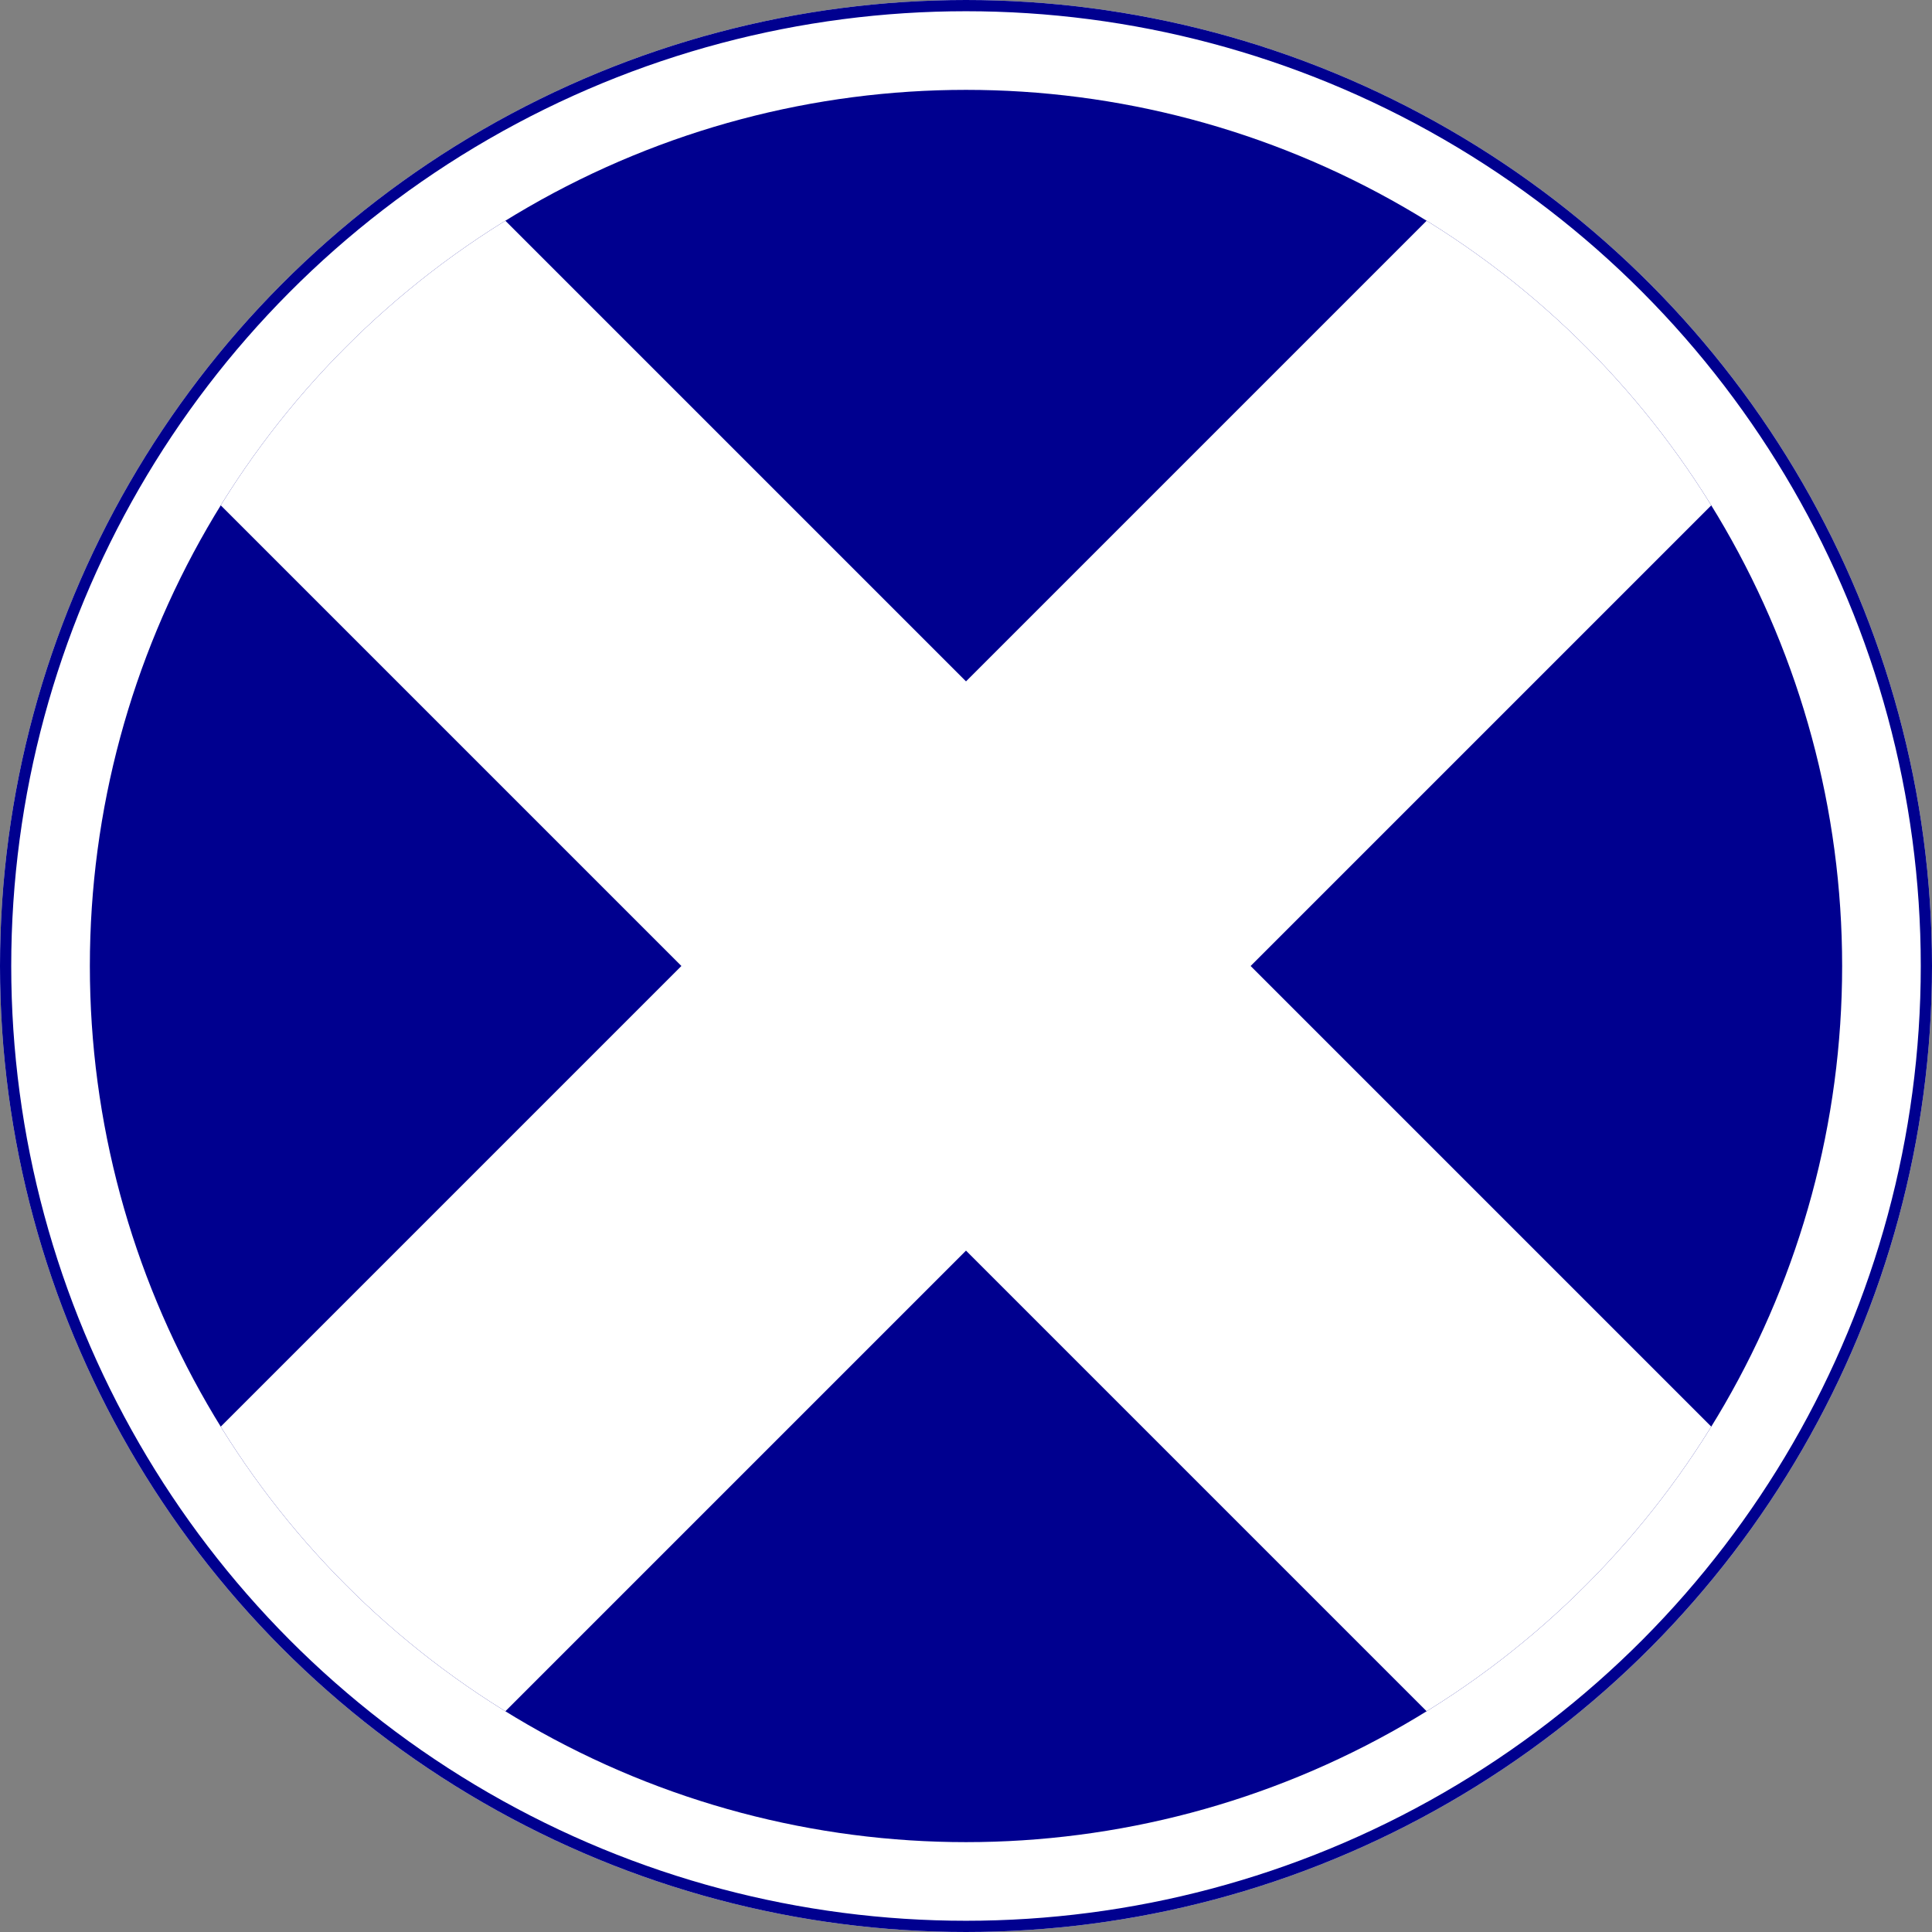
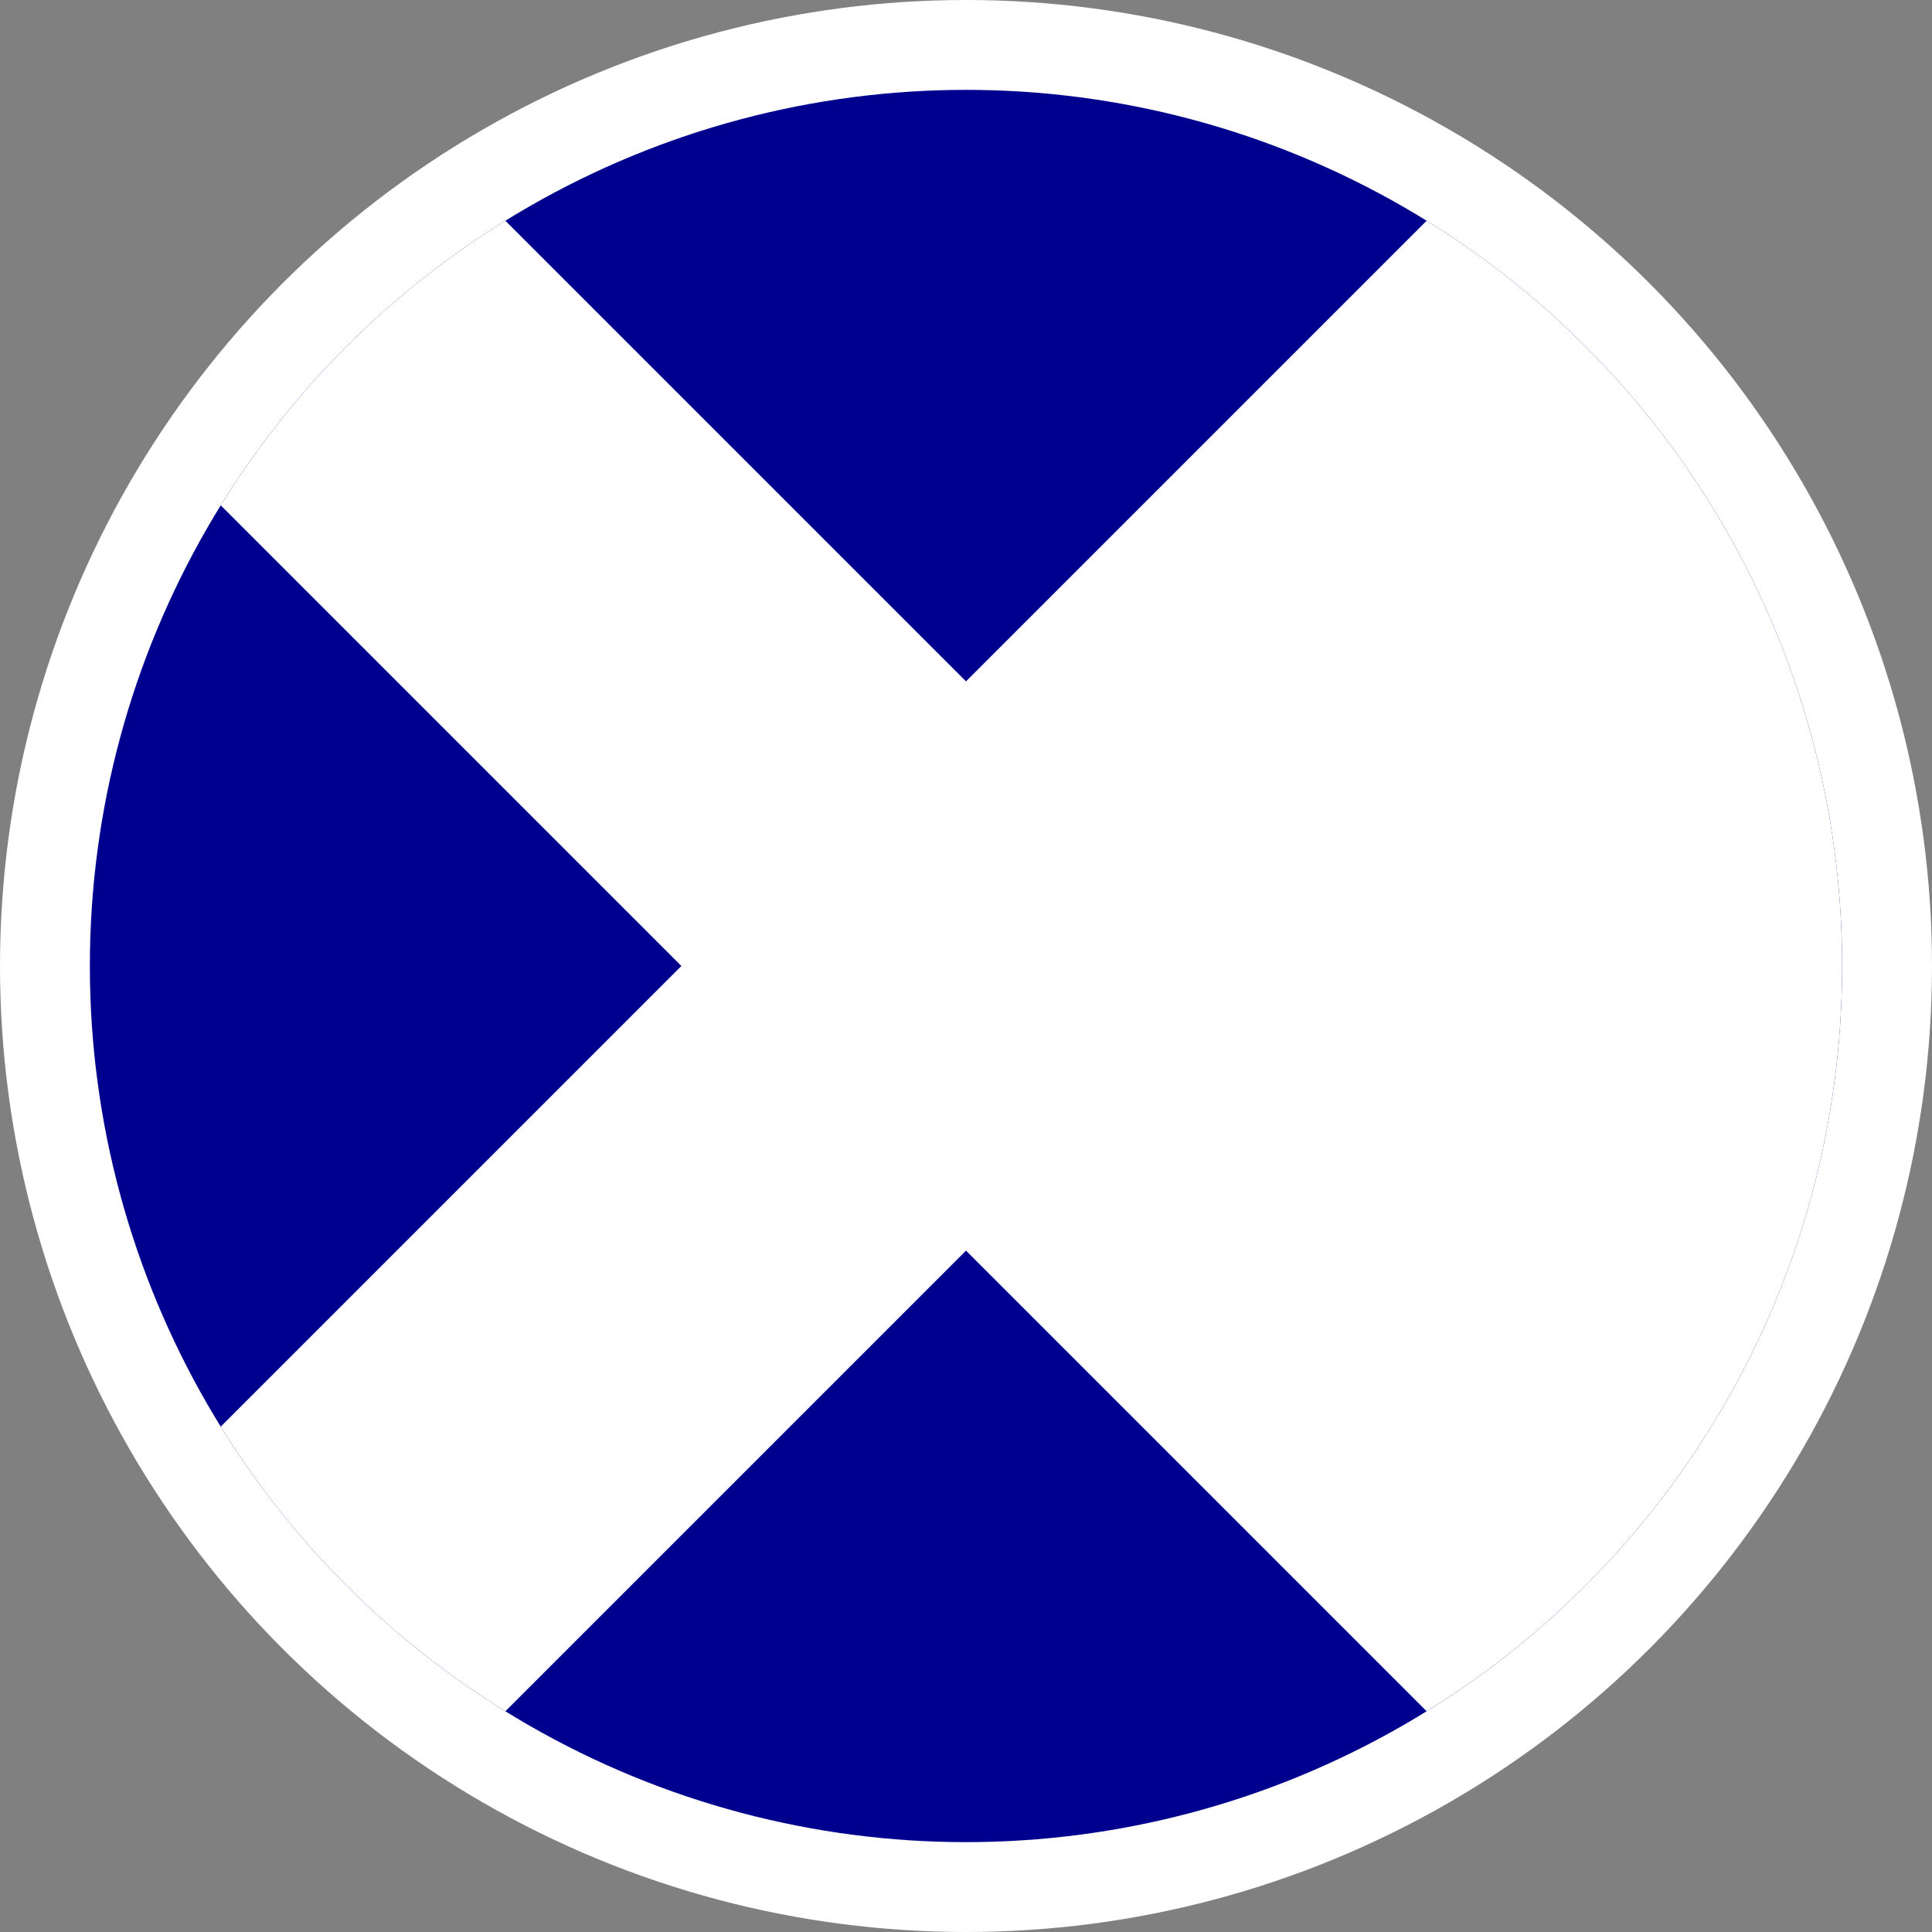
<svg xmlns="http://www.w3.org/2000/svg" width="172" height="172" viewBox="0 0 172 172">
  <rect x="0" y="0" width="172" height="172" fill="#808080" stroke="none" />
  <defs>
    <clipPath id="clip-path">
      <circle id="Ellipse_406" data-name="Ellipse 406" cx="78" cy="78" r="78" transform="translate(1645 3081)" fill="#00008f" />
    </clipPath>
  </defs>
  <g id="Group_42508" data-name="Group 42508" transform="translate(-1315 -3550)">
    <g id="Ellipse_405" data-name="Ellipse 405" transform="translate(1315 3550)" fill="#fff" stroke="#00008f" stroke-width="1">
      <circle cx="86" cy="86" r="86" stroke="none" />
-       <circle cx="86" cy="86" r="85.5" fill="none" />
    </g>
    <circle id="Ellipse_404" data-name="Ellipse 404" cx="78" cy="78" r="78" transform="translate(1323 3558)" fill="#00008f" />
    <g id="Mask_Group_24" data-name="Mask Group 24" transform="translate(-322 477)" clip-path="url(#clip-path)">
-       <path id="Path_39192" data-name="Path 39192" d="M68.084,0V68.083H0v35.833H68.084V172h35.833V103.917H172V68.083H103.917V0Z" transform="translate(1723 3037.377) rotate(45)" fill="#fff" />
+       <path id="Path_39192" data-name="Path 39192" d="M68.084,0V68.083H0v35.833H68.084V172h35.833V103.917H172V68.083V0Z" transform="translate(1723 3037.377) rotate(45)" fill="#fff" />
    </g>
  </g>
</svg>